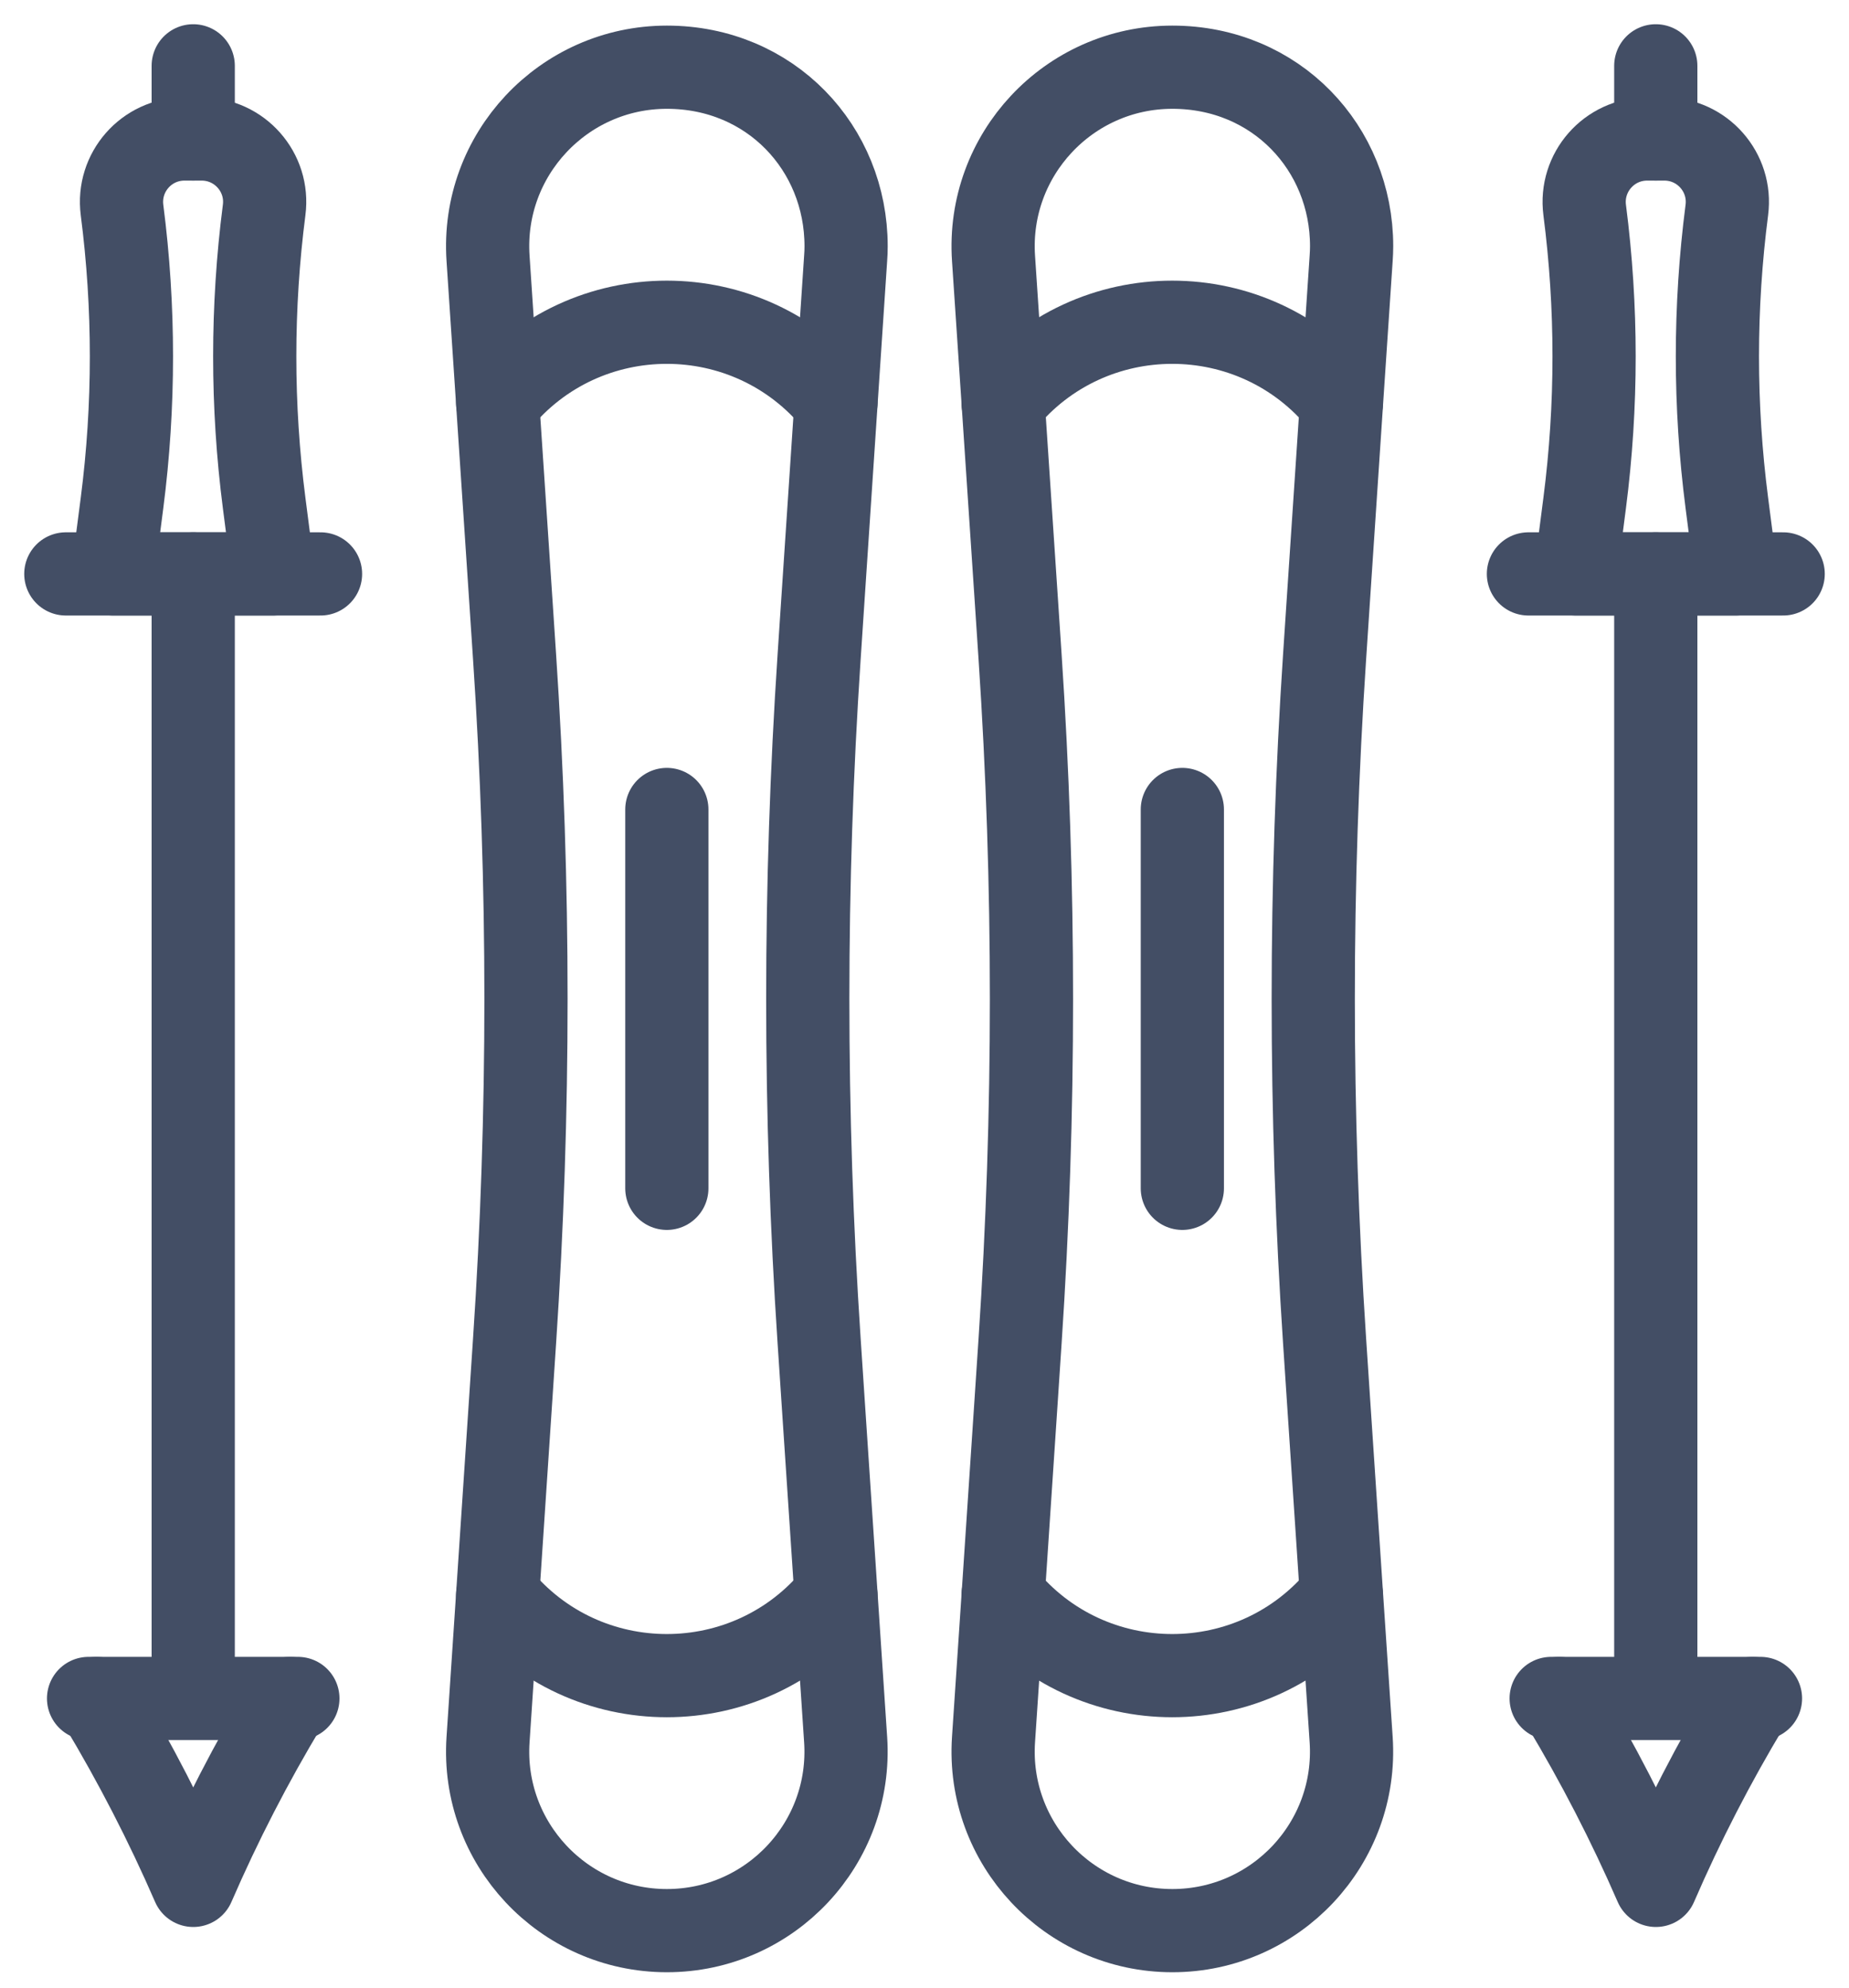
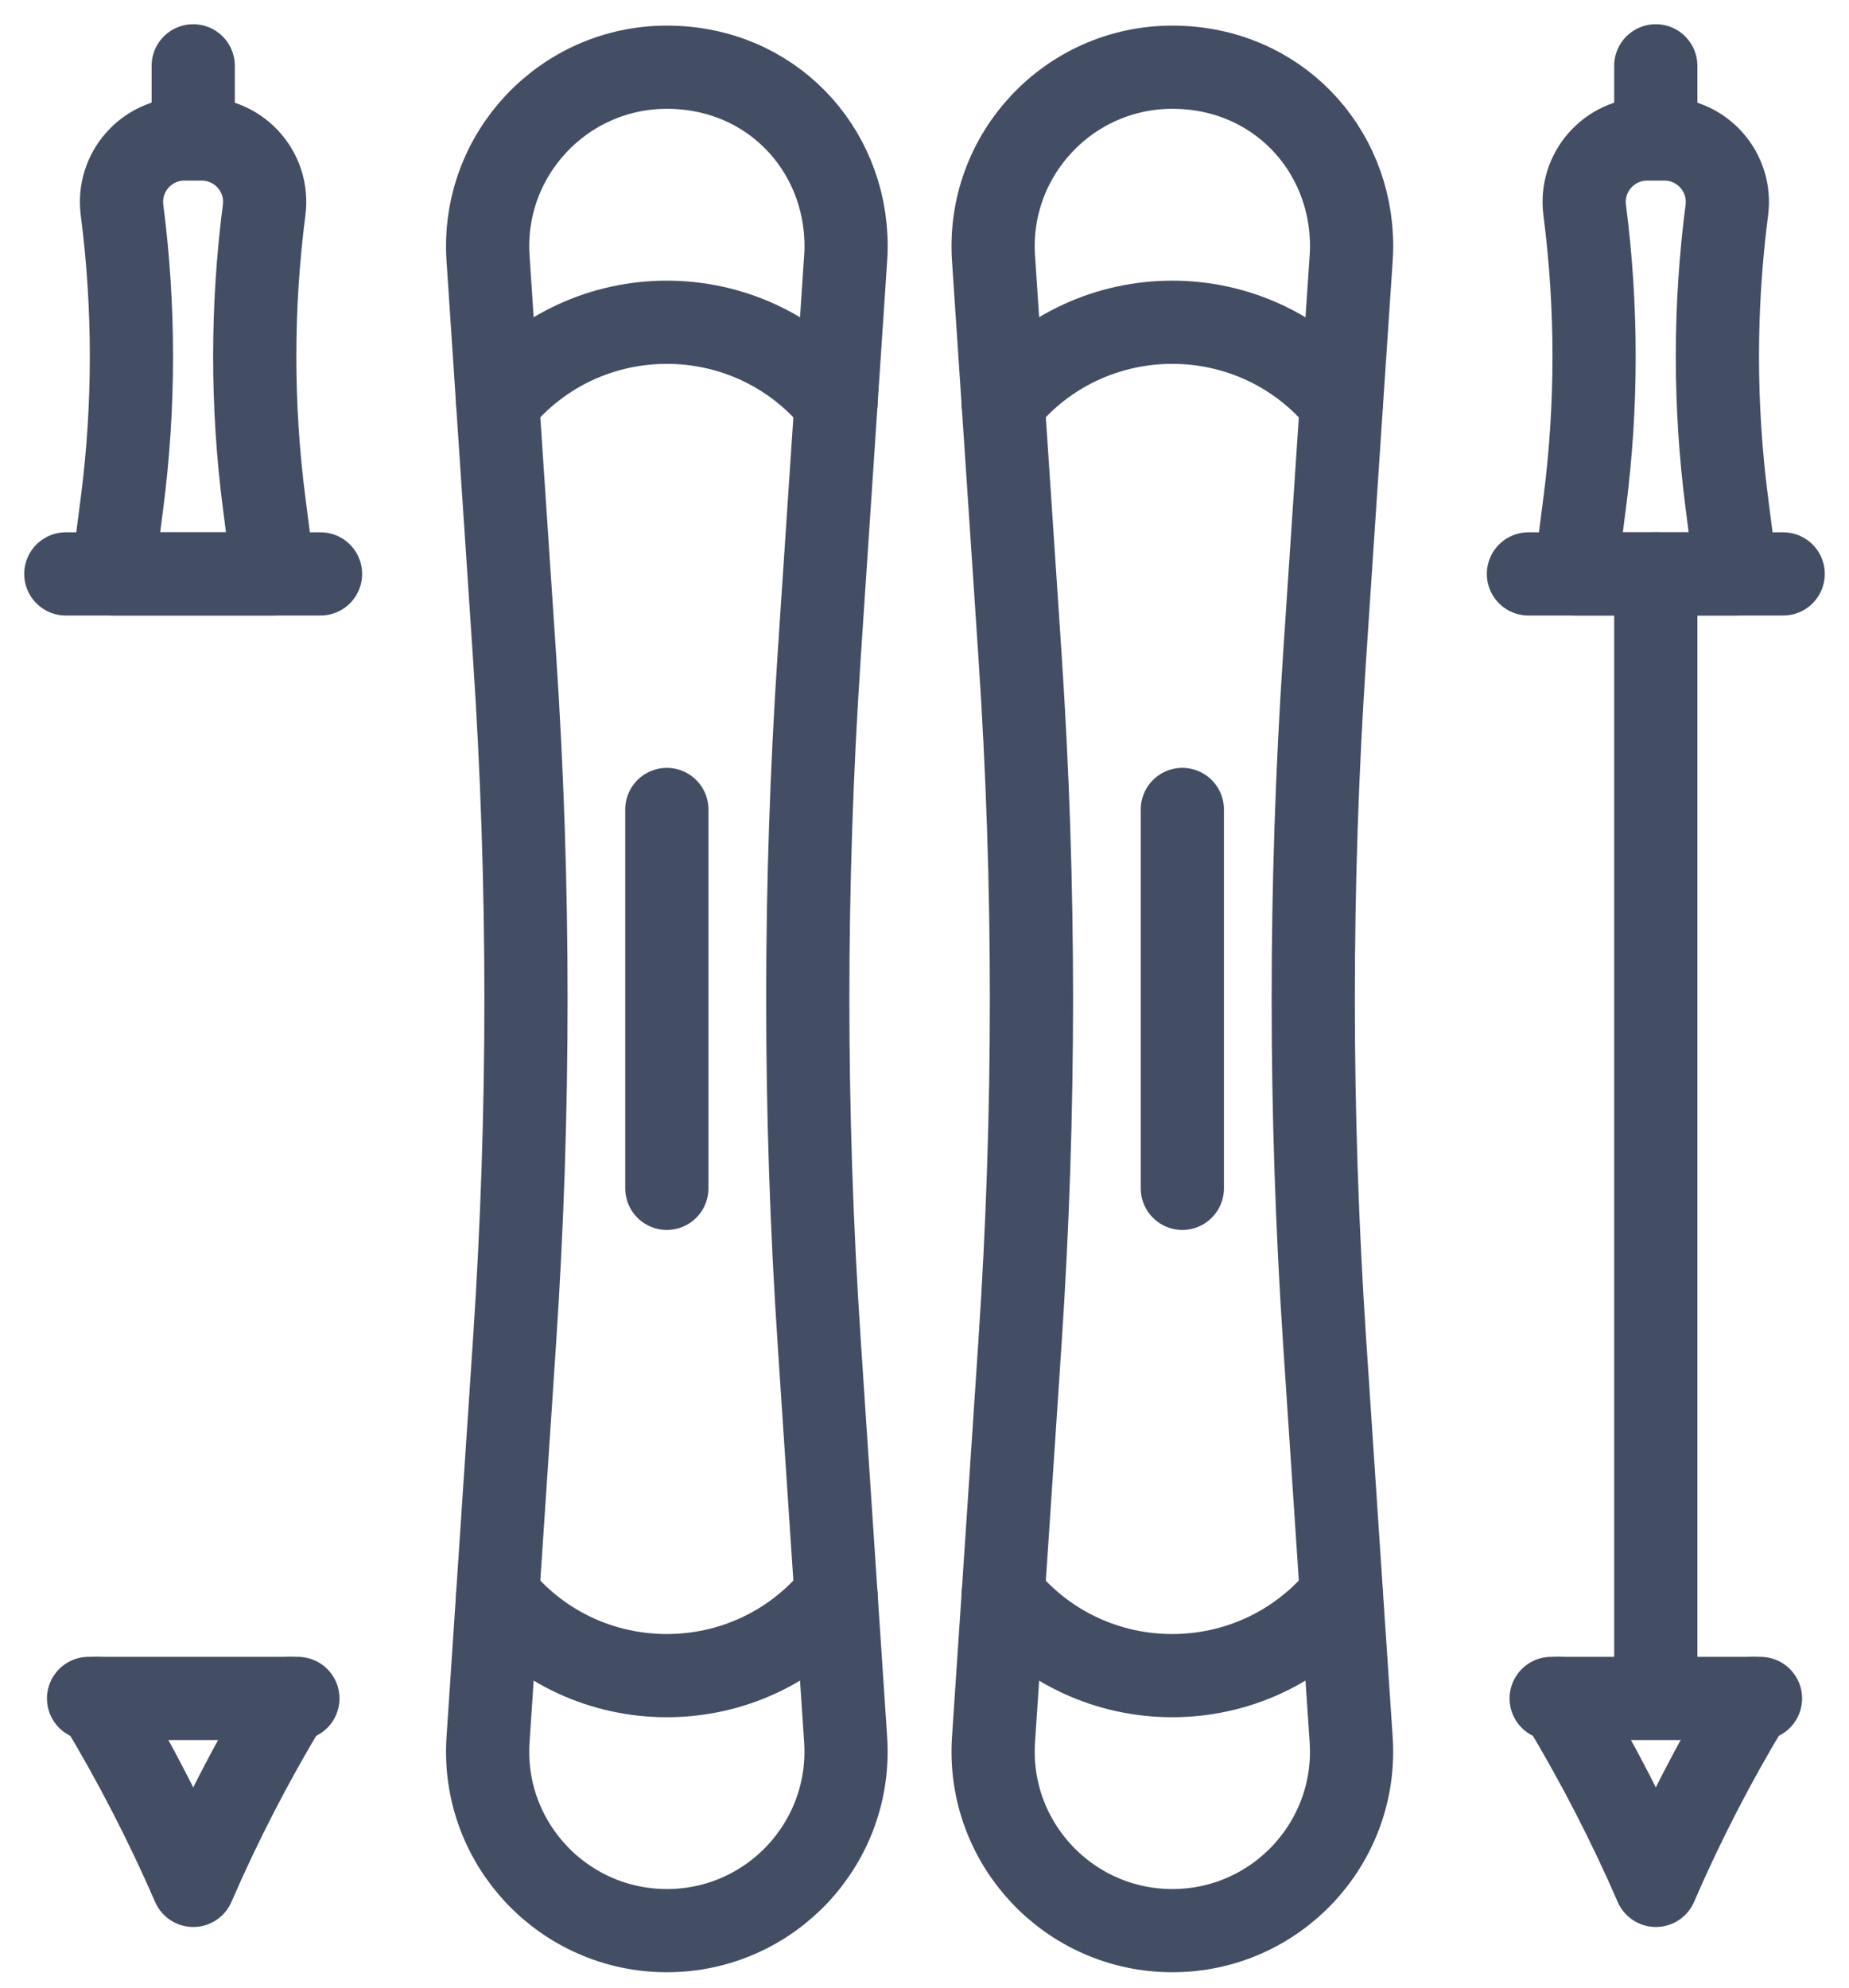
<svg xmlns="http://www.w3.org/2000/svg" width="40" height="43" viewBox="0 0 40 43" fill="none">
  <g clip-path="url(#clip0_137_1023)">
    <path d="M29.23 37.634C29.379 39.871 27.604 41.767 25.362 41.767C23.12 41.767 21.344 39.871 21.493 37.634L21.702 34.511L21.985 30.26L22.024 29.669L22.068 29.006C22.396 24.081 22.396 19.139 22.068 14.214L21.985 12.961L21.702 8.713L21.493 5.588C21.344 3.351 23.12 1.454 25.362 1.454C27.604 1.454 29.24 3.205 29.24 5.327C29.24 5.413 29.236 5.5 29.23 5.588L29.021 8.711L28.738 12.961L28.655 14.214C28.328 19.139 28.328 24.081 28.655 29.006L28.699 29.669L28.738 30.26L29.021 34.512L29.23 37.636V37.634Z" stroke="#434E65" stroke-width="1.8" stroke-linecap="round" stroke-linejoin="round" />
    <path d="M21.699 8.713C23.587 6.391 27.131 6.391 29.019 8.713" stroke="#434E65" stroke-width="1.8" stroke-linecap="round" stroke-linejoin="round" />
    <path d="M21.699 34.509C23.587 36.831 27.131 36.831 29.019 34.509" stroke="#434E65" stroke-width="1.8" stroke-linecap="round" stroke-linejoin="round" />
    <path d="M25.578 25.708V17.512" stroke="#434E65" stroke-width="1.8" stroke-linecap="round" stroke-linejoin="round" />
    <path d="M14.426 25.708V17.512" stroke="#434E65" stroke-width="1.8" stroke-linecap="round" stroke-linejoin="round" />
-     <path d="M18.294 37.634C18.443 39.871 16.669 41.767 14.427 41.767C12.185 41.767 10.408 39.871 10.558 37.634L10.766 34.511L11.049 30.26L11.088 29.669L11.132 29.006C11.461 24.081 11.461 19.139 11.132 14.214L11.049 12.961L10.766 8.713L10.558 5.588C10.408 3.351 12.185 1.454 14.427 1.454C16.669 1.454 18.304 3.205 18.304 5.327C18.304 5.413 18.301 5.5 18.294 5.588L18.086 8.711L17.803 12.961L17.72 14.214C17.393 19.139 17.393 24.081 17.72 29.006L17.764 29.669L17.803 30.26L18.086 34.512L18.294 37.636V37.634Z" stroke="#434E65" stroke-width="1.8" stroke-linecap="round" stroke-linejoin="round" />
+     <path d="M18.294 37.634C18.443 39.871 16.669 41.767 14.427 41.767C12.185 41.767 10.408 39.871 10.558 37.634L10.766 34.511L11.049 30.26L11.088 29.669L11.132 29.006C11.461 24.081 11.461 19.139 11.132 14.214L11.049 12.961L10.766 8.713L10.558 5.588C10.408 3.351 12.185 1.454 14.427 1.454C16.669 1.454 18.304 3.205 18.304 5.327C18.304 5.413 18.301 5.5 18.294 5.588L18.086 8.711L17.803 12.961L17.72 14.214C17.393 19.139 17.393 24.081 17.72 29.006L17.764 29.669L17.803 30.26L18.086 34.512L18.294 37.636Z" stroke="#434E65" stroke-width="1.8" stroke-linecap="round" stroke-linejoin="round" />
    <path d="M10.766 8.713C12.654 6.391 16.197 6.391 18.085 8.713" stroke="#434E65" stroke-width="1.8" stroke-linecap="round" stroke-linejoin="round" />
    <path d="M10.766 34.509C12.654 36.831 16.197 36.831 18.085 34.509" stroke="#434E65" stroke-width="1.8" stroke-linecap="round" stroke-linejoin="round" />
    <path d="M5.914 12.416H2.441L2.64 10.879C2.911 8.776 2.911 6.647 2.64 4.544C2.535 3.729 3.168 3.007 3.99 3.007H4.363C5.185 3.007 5.821 3.729 5.714 4.544C5.443 6.647 5.443 8.776 5.714 10.879L5.912 12.416H5.914Z" stroke="#434E65" stroke-width="1.8" stroke-linecap="round" stroke-linejoin="round" />
    <path d="M4.18 3.005V1.424" stroke="#434E65" stroke-width="1.8" stroke-linecap="round" stroke-linejoin="round" />
-     <path d="M4.18 12.416V36.692" stroke="#434E65" stroke-width="1.8" stroke-linecap="round" stroke-linejoin="round" />
    <path d="M6.274 36.744L6.194 36.878C5.437 38.136 4.764 39.442 4.181 40.788C3.596 39.442 2.923 38.136 2.168 36.878L2.088 36.744" stroke="#434E65" stroke-width="1.8" stroke-linecap="round" stroke-linejoin="round" />
    <path d="M1.916 36.744H6.444" stroke="#434E65" stroke-width="1.8" stroke-linecap="round" stroke-linejoin="round" />
    <path d="M1.424 12.416H6.934" stroke="#434E65" stroke-width="1.8" stroke-linecap="round" stroke-linejoin="round" />
    <path d="M37.557 12.416H34.084L34.282 10.879C34.553 8.776 34.553 6.647 34.282 4.544C34.177 3.729 34.811 3.007 35.633 3.007H36.006C36.828 3.007 37.463 3.729 37.357 4.544C37.085 6.647 37.085 8.776 37.357 10.879L37.555 12.416H37.557Z" stroke="#434E65" stroke-width="1.8" stroke-linecap="round" stroke-linejoin="round" />
    <path d="M35.82 3.005V1.424" stroke="#434E65" stroke-width="1.8" stroke-linecap="round" stroke-linejoin="round" />
    <path d="M35.82 12.416V36.692" stroke="#434E65" stroke-width="1.8" stroke-linecap="round" stroke-linejoin="round" />
    <path d="M37.915 36.744L37.835 36.878C37.077 38.136 36.404 39.442 35.822 40.788C35.237 39.442 34.564 38.136 33.808 36.878L33.728 36.744" stroke="#434E65" stroke-width="1.8" stroke-linecap="round" stroke-linejoin="round" />
    <path d="M33.557 36.744H38.085" stroke="#434E65" stroke-width="1.8" stroke-linecap="round" stroke-linejoin="round" />
    <path d="M33.065 12.416H38.576" stroke="#434E65" stroke-width="1.8" stroke-linecap="round" stroke-linejoin="round" />
  </g>
  <defs>
    <clipPath id="clip0_137_1023">
      <rect width="40" height="43" fill="white" />
    </clipPath>
  </defs>
</svg>